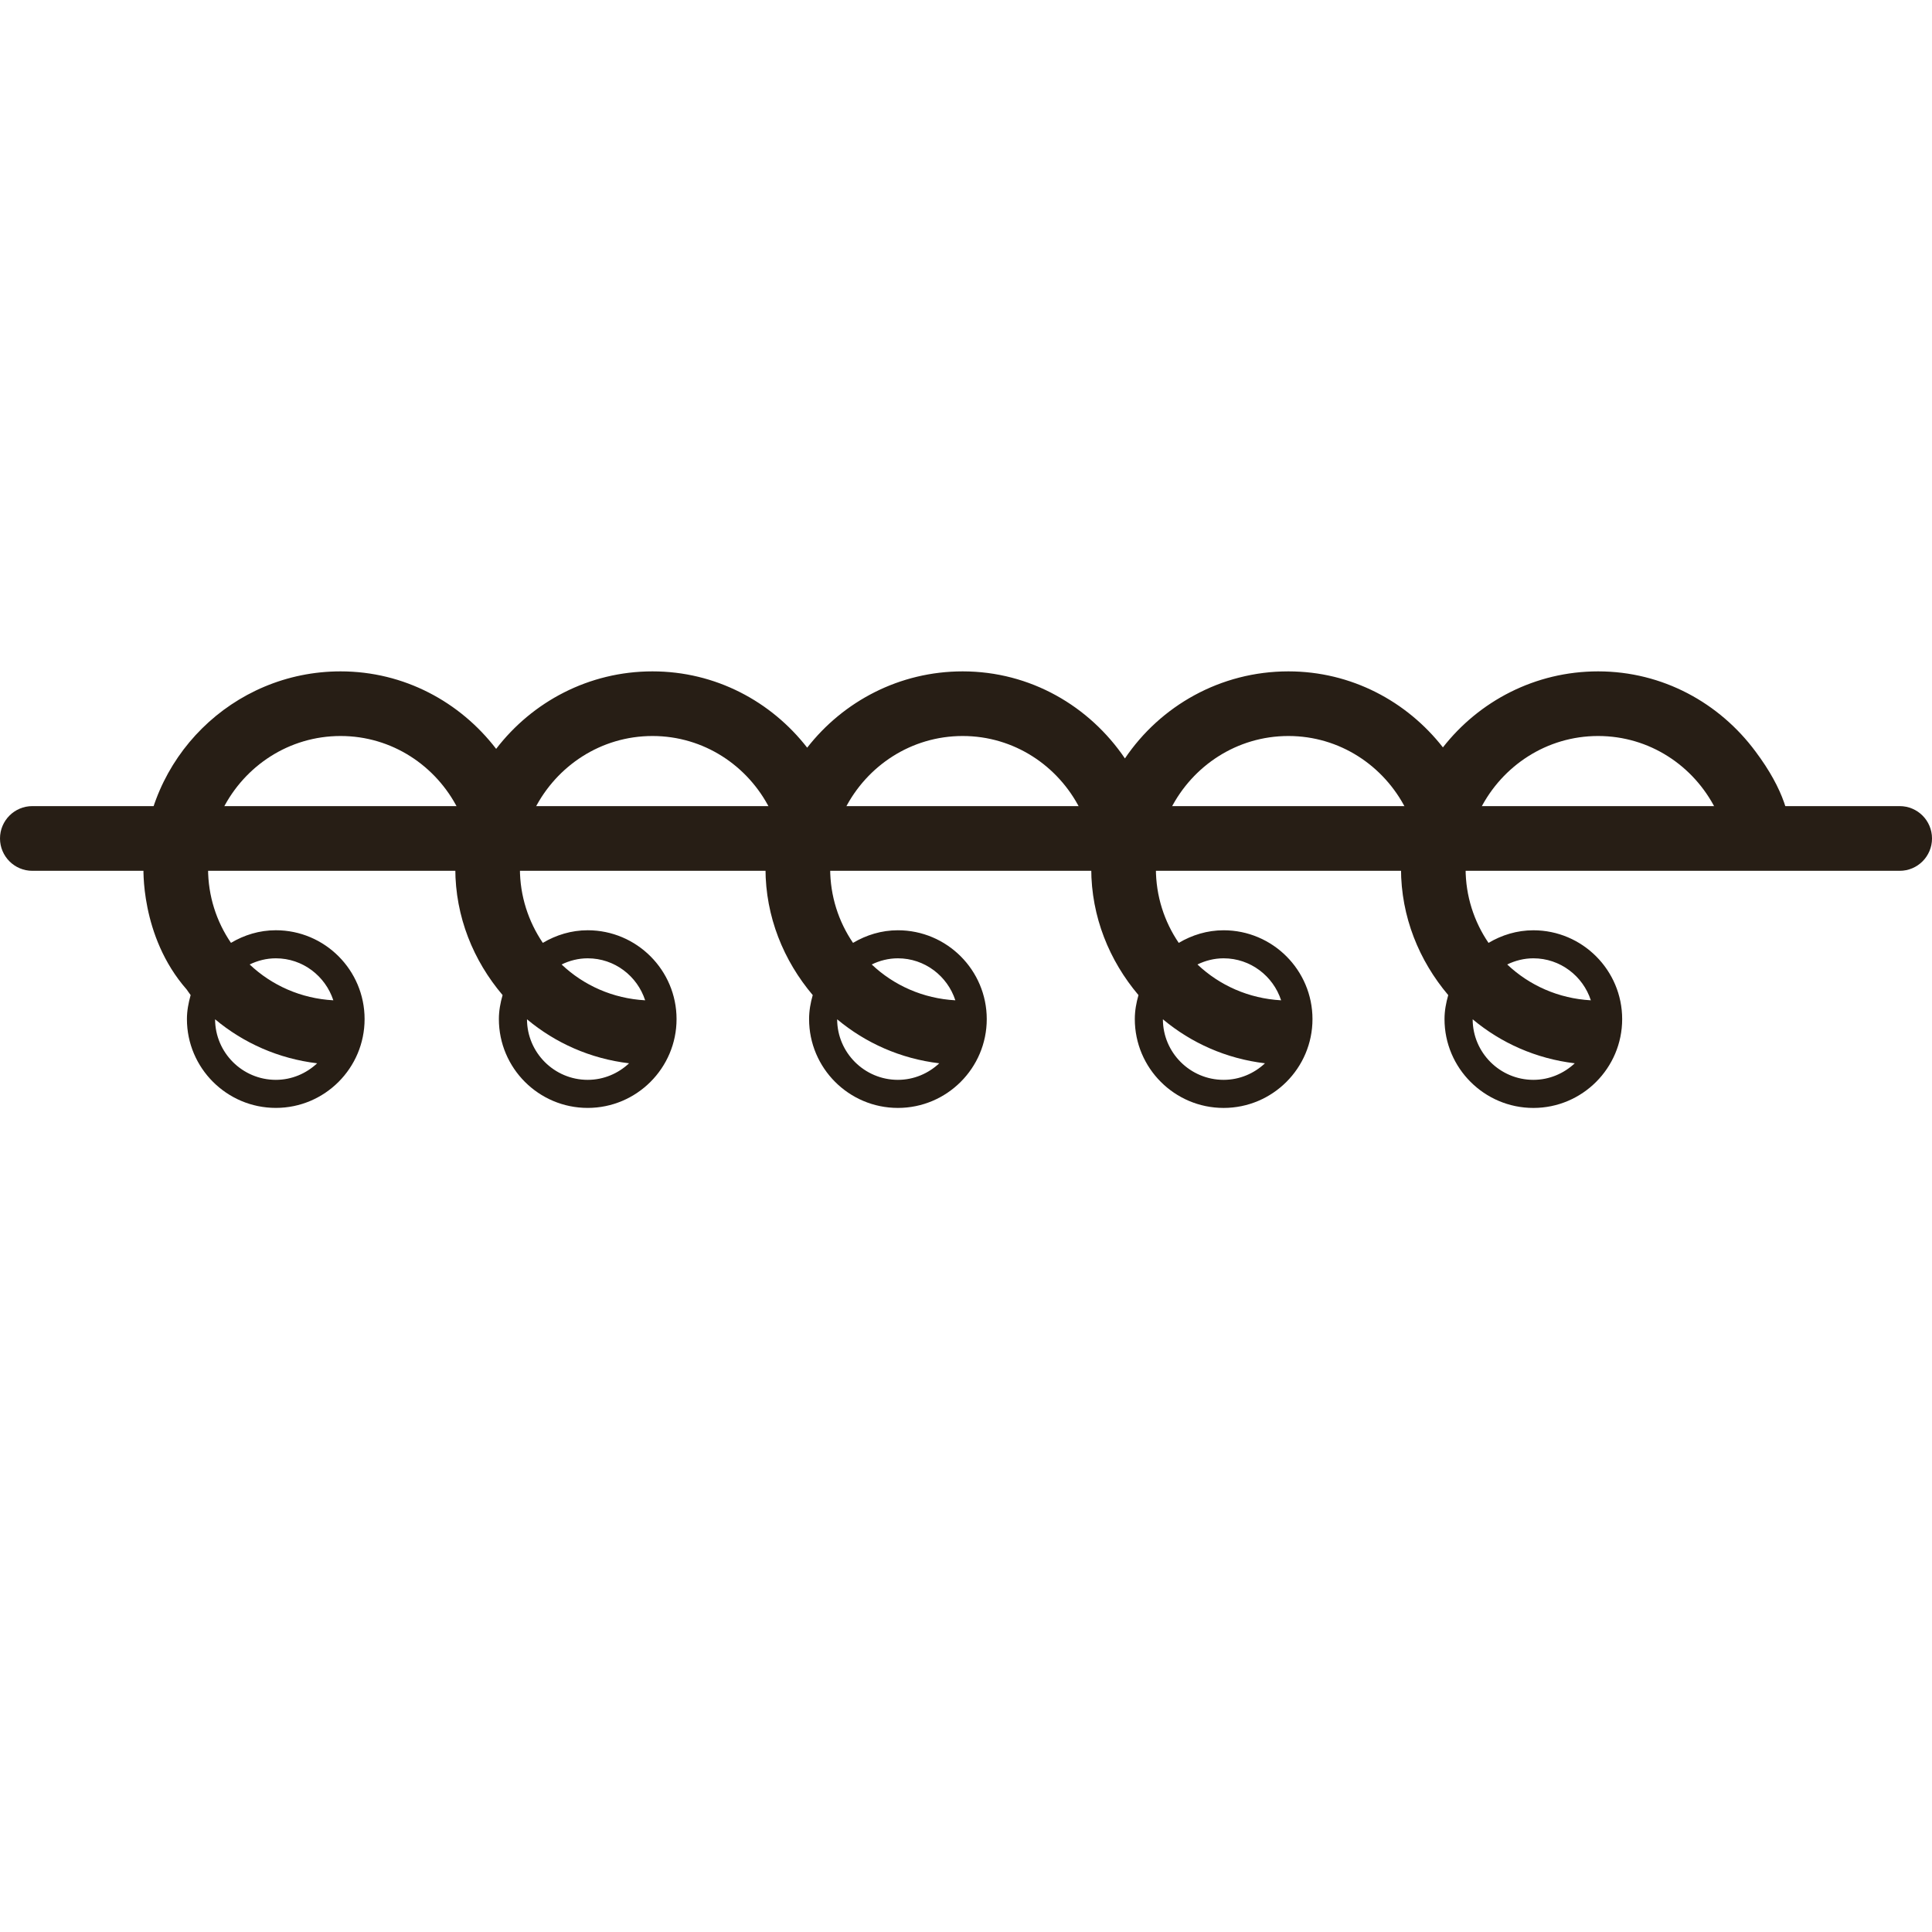
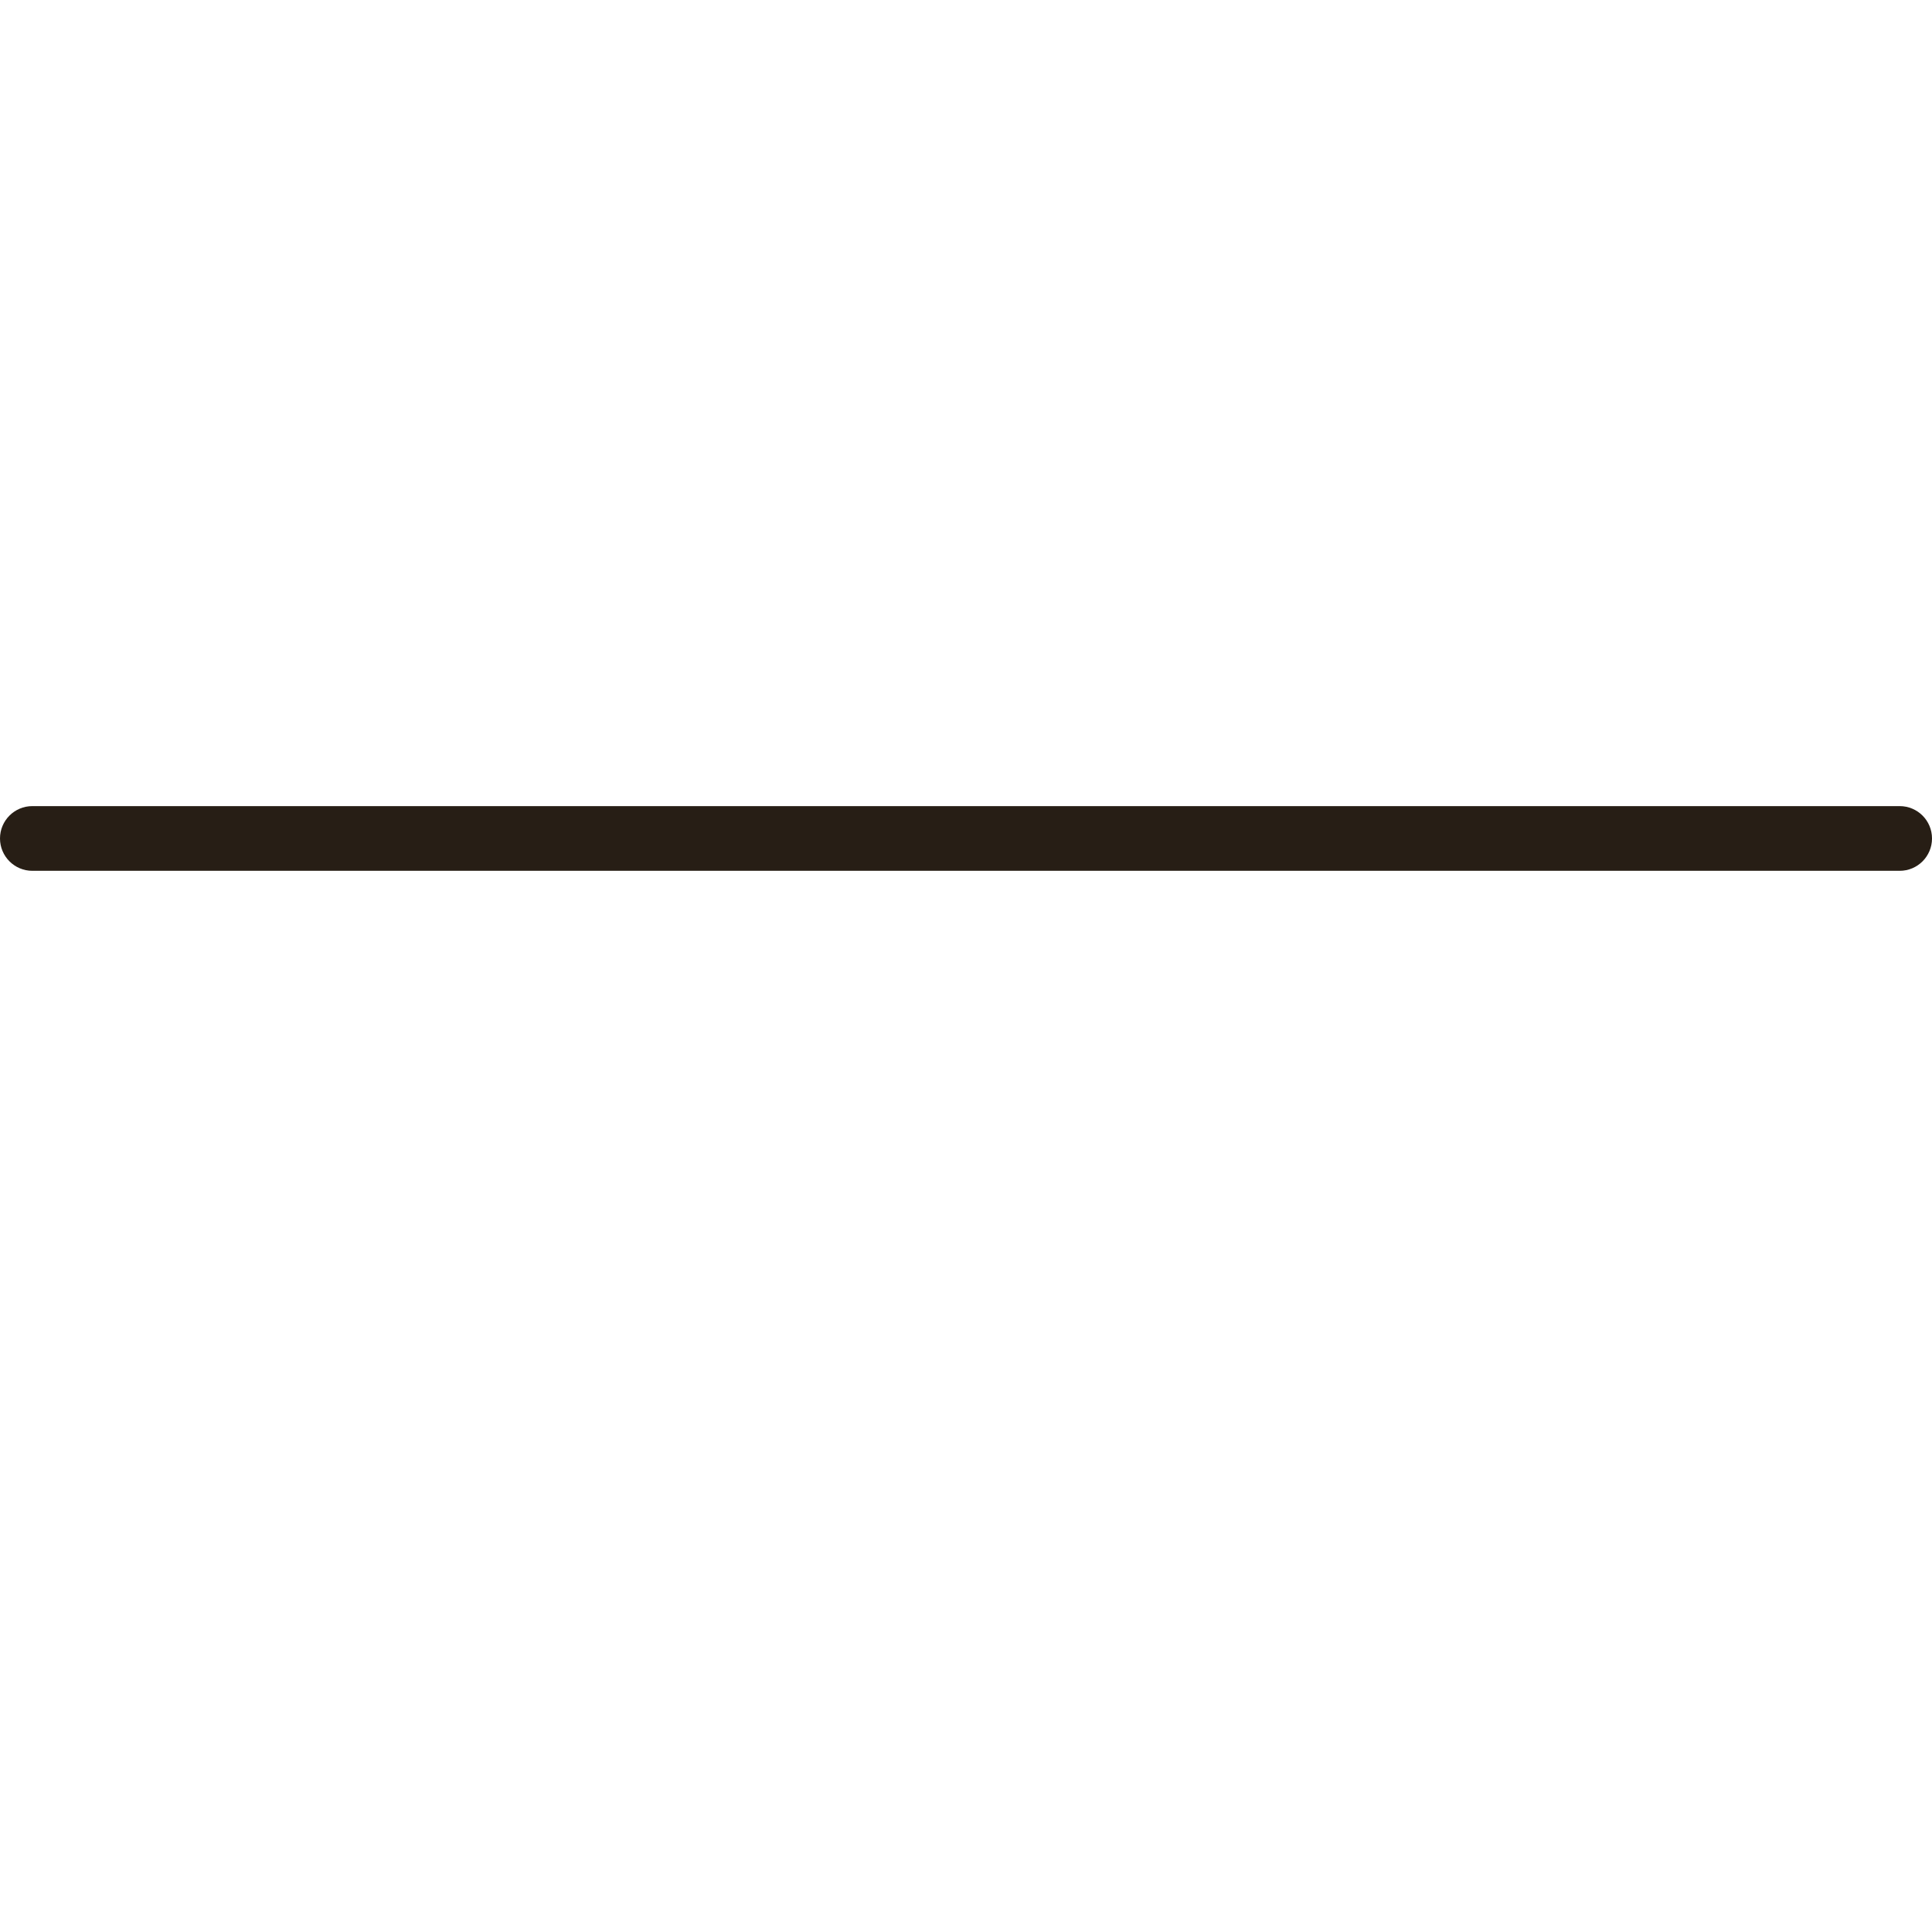
<svg xmlns="http://www.w3.org/2000/svg" version="1.1" id="Ebene_1" x="0px" y="0px" width="200px" height="200px" viewBox="0 0 200 200" enable-background="new 0 0 200 200" xml:space="preserve">
-   <path fill="#271E15" d="M181.72,77.781c-3.711-4.997-9.59-8.281-16.286-8.281c-6.525,0-12.328,3.089-16.064,7.869  c-3.729-4.768-9.485-7.869-15.995-7.869c-7.041,0-13.258,3.581-16.923,9.013c-3.665-5.406-9.779-9.013-16.796-9.013  c-6.544,0-12.355,3.102-16.097,7.899c-3.723-4.786-9.483-7.899-16.015-7.899c-6.593,0-12.448,3.155-16.183,8.023  c-3.724-4.852-9.522-8.023-16.104-8.023c-11.167,0-20.261,9.019-20.399,20.16c0,0-0.4,7.221,4.461,12.765  c0.144,0.185,0.265,0.4,0.416,0.584c-0.221,0.798-0.384,1.616-0.384,2.486c0,5.07,4.133,9.195,9.205,9.195  c5.067,0,9.187-4.125,9.187-9.195c0-5.071-4.12-9.196-9.187-9.196c-1.709,0-3.281,0.494-4.645,1.305  c-1.5-2.196-2.372-4.842-2.372-7.694c0-0.048,0.013-0.096,0.018-0.142h25.581c0,0.046-0.006,0.094-0.006,0.142  c0,5.009,1.881,9.547,4.896,13.1c-0.227,0.798-0.384,1.616-0.384,2.486c0,5.07,4.121,9.195,9.193,9.195c5.067,0,9.2-4.125,9.2-9.195  c0-5.071-4.132-9.196-9.2-9.196c-1.696,0-3.275,0.494-4.644,1.305c-1.488-2.196-2.372-4.842-2.372-7.694  c0-0.048,0.012-0.096,0.019-0.142H79.25c0,0.046-0.007,0.094-0.007,0.142c0,5.009,1.887,9.547,4.89,13.1  c-0.226,0.798-0.377,1.616-0.377,2.486c0,5.07,4.119,9.195,9.193,9.195c5.072,0,9.199-4.125,9.199-9.195  c0-5.071-4.127-9.196-9.199-9.196c-1.705,0-3.276,0.494-4.644,1.305c-1.497-2.196-2.367-4.842-2.367-7.694  c0-0.048,0.012-0.096,0.012-0.142h27.019c0,0.046-0.005,0.094-0.005,0.142c0,5.009,1.885,9.547,4.89,13.1  c-0.228,0.798-0.379,1.616-0.379,2.486c0,5.07,4.12,9.195,9.193,9.195s9.199-4.125,9.199-9.195c0-5.071-4.126-9.196-9.199-9.196  c-1.703,0-3.274,0.494-4.645,1.305c-1.494-2.196-2.366-4.842-2.366-7.694c0-0.048,0.014-0.096,0.014-0.142h25.365  c0,0.046-0.006,0.094-0.006,0.142c0,5.009,1.885,9.547,4.89,13.1c-0.227,0.798-0.385,1.616-0.385,2.486  c0,5.07,4.127,9.195,9.2,9.195c5.063,0,9.191-4.125,9.191-9.195c0-5.071-4.128-9.196-9.191-9.196c-1.705,0-3.28,0.494-4.644,1.305  c-1.497-2.196-2.373-4.842-2.373-7.694c0-0.048,0.015-0.096,0.017-0.142h25.962c0,0.031-0.003,0.066-0.004,0.1  c0.28-0.006,0.562,0.009,0.848,0.03c1.949,0.045,3.898,0.028,5.846-0.032C184.386,89.865,187.766,85.836,181.72,77.781z   M165.434,76.191c5.34,0,9.902,3.092,12.158,7.55H153.25C155.516,79.283,160.104,76.191,165.434,76.191z M28.556,99.204  c2.783,0,5.124,1.833,5.951,4.347c-3.352-0.184-6.374-1.543-8.663-3.71C26.669,99.444,27.578,99.204,28.556,99.204z M32.833,110.072  c-1.129,1.054-2.624,1.713-4.277,1.713c-3.464,0-6.279-2.812-6.291-6.268C25.211,107.977,28.833,109.594,32.833,110.072z   M23.073,83.741c2.265-4.458,6.845-7.55,12.184-7.55c5.332,0,9.894,3.092,12.153,7.55H23.073z M60.836,99.204  c2.79,0,5.13,1.833,5.951,4.347c-3.345-0.184-6.367-1.543-8.651-3.71C58.956,99.444,59.871,99.204,60.836,99.204z M65.121,110.072  c-1.122,1.054-2.625,1.713-4.284,1.713c-3.458,0-6.271-2.812-6.283-6.268C57.499,107.977,61.114,109.594,65.121,110.072z   M55.353,83.741c2.273-4.458,6.854-7.55,12.191-7.55c5.333,0,9.9,3.092,12.153,7.55H55.353z M92.948,99.204  c2.781,0,5.129,1.833,5.949,4.347c-3.343-0.184-6.372-1.543-8.657-3.71C91.061,99.444,91.977,99.204,92.948,99.204z M97.232,110.072  c-1.124,1.054-2.625,1.713-4.284,1.713c-3.459,0-6.278-2.812-6.286-6.268C89.609,107.977,93.226,109.594,97.232,110.072z   M87.471,83.741c2.265-4.458,6.846-7.55,12.185-7.55c5.331,0,9.894,3.092,12.152,7.55H87.471z M126.667,99.204  c2.782,0,5.131,1.833,5.954,4.347c-3.348-0.184-6.376-1.543-8.661-3.71C124.78,99.444,125.696,99.204,126.667,99.204z   M130.95,110.072c-1.122,1.054-2.624,1.713-4.283,1.713c-3.458,0-6.278-2.812-6.284-6.268  C123.328,107.977,126.943,109.594,130.95,110.072z M121.19,83.741c2.265-4.458,6.846-7.55,12.184-7.55c5.332,0,9.9,3.092,12.16,7.55  H121.19z M158.734,111.785c-3.459,0-6.278-2.812-6.284-6.268c2.939,2.459,6.562,4.076,10.568,4.555  C161.889,111.126,160.392,111.785,158.734,111.785z M156.027,99.841c0.82-0.396,1.735-0.637,2.707-0.637  c2.781,0,5.13,1.833,5.95,4.347C161.34,103.367,158.312,102.008,156.027,99.841z" />
  <path fill="#271E15" d="M196.656,83.449H3.345C1.501,83.449,0,84.947,0,86.798c0,1.847,1.501,3.348,3.345,3.348h193.312  c1.851,0,3.344-1.501,3.344-3.348C200,84.947,198.507,83.449,196.656,83.449z" />
</svg>